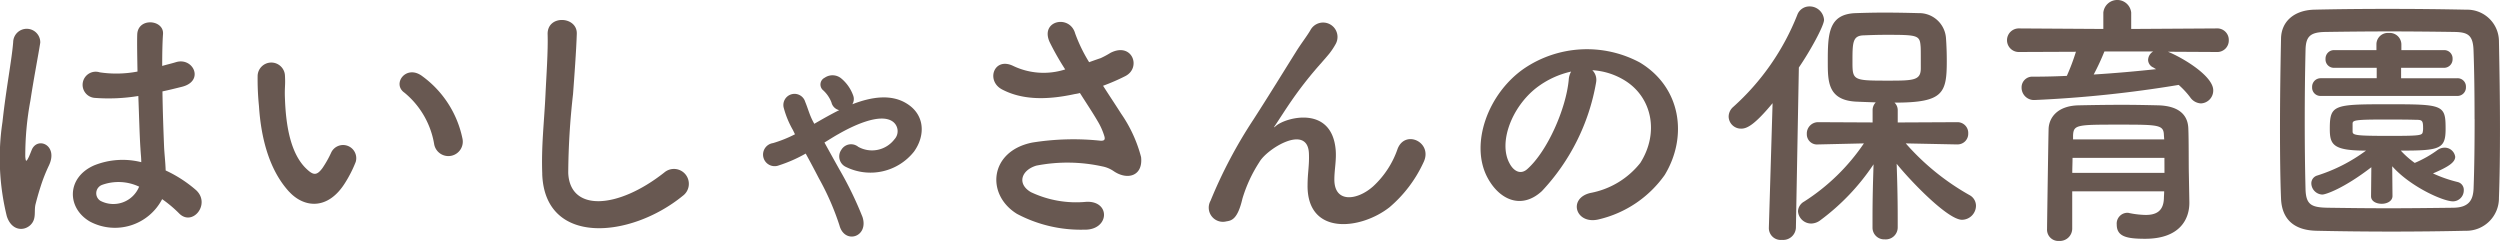
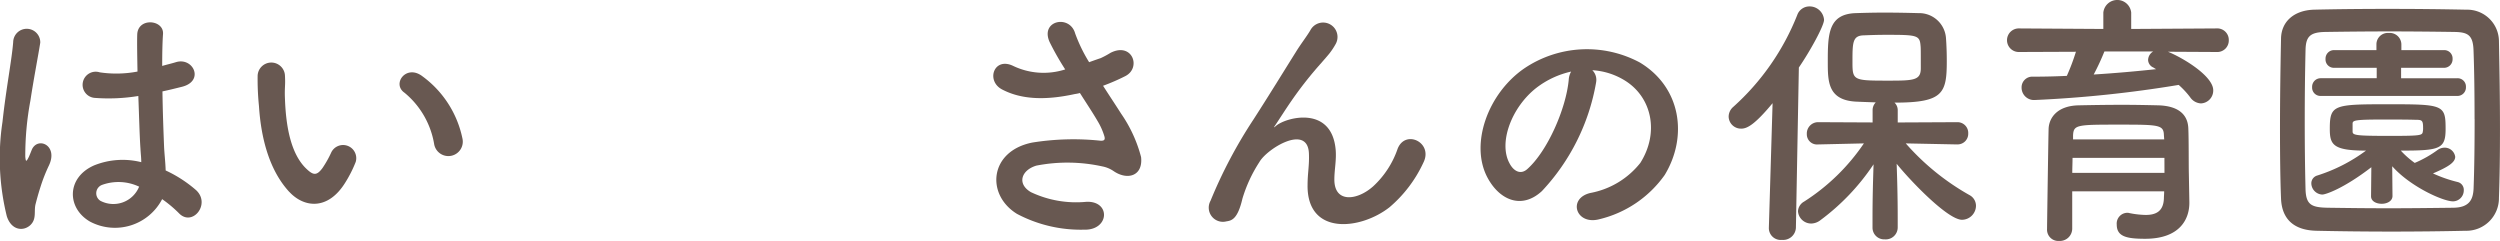
<svg xmlns="http://www.w3.org/2000/svg" width="240" height="23.13" viewBox="0 0 240 23.13">
  <defs>
    <clipPath id="a">
      <rect width="240" height="23.13" fill="none" />
    </clipPath>
  </defs>
  <g clip-path="url(#a)">
    <path d="M.648,19.593a23.264,23.264,0,0,1-.41-9.032c.333-3.113.9-5.994,1.028-7.667a1.3,1.3,0,1,1,2.6.051c-.18,1.158-.618,3.4-.95,5.584a28.616,28.616,0,0,0-.489,5.376c.051.463.077.541.335.028.077-.157.255-.618.309-.747.592-1.236,2.546-.36,1.62,1.568a15.423,15.423,0,0,0-.8,2.034c-.208.644-.36,1.21-.466,1.622-.2.719.129,1.439-.513,2.057-.669.618-1.828.515-2.265-.875m8,.541c-2.238-1.287-2.289-4.22.386-5.4a7.329,7.329,0,0,1,4.529-.309c0-.412-.051-.8-.077-1.285-.077-1.055-.129-3.036-.206-5.069a17.667,17.667,0,0,1-4.22.18A1.259,1.259,0,1,1,9.577,5.8,10.8,10.8,0,0,0,13.2,5.724c-.026-1.439-.051-2.752-.026-3.548C13.23.5,15.751.734,15.65,2.122c-.054.721-.079,1.8-.079,3.063.44-.129.9-.232,1.313-.36,1.673-.515,2.778,1.828.566,2.366-.618.154-1.236.309-1.854.438.026,2.008.105,4.014.154,5.275.026.641.129,1.491.154,2.315A12.291,12.291,0,0,1,18.814,17.1c1.465,1.337-.36,3.576-1.648,2.212a11.857,11.857,0,0,0-1.6-1.339A5.109,5.109,0,0,1,8.65,20.134m4.683-3.37a4.641,4.641,0,0,0-3.55-.154.858.858,0,0,0-.154,1.517,2.669,2.669,0,0,0,3.731-1.362Z" transform="translate(0 1.145)" fill="#685851" />
    <path d="M14.57,15.227c-1.854-2.008-2.7-4.992-2.909-8.234a25.624,25.624,0,0,1-.129-2.857,1.313,1.313,0,1,1,2.626-.024c.051,1-.054,1.053,0,2.238.1,2.7.592,5.247,2.032,6.637.669.644,1,.721,1.57-.051a10.106,10.106,0,0,0,.85-1.517,1.264,1.264,0,0,1,2.34.927,11.75,11.75,0,0,1-1,1.98c-1.648,2.675-3.937,2.446-5.376.9M28.489,10.7a8.124,8.124,0,0,0-2.857-4.992c-1.234-.85.157-2.752,1.7-1.594A9.863,9.863,0,0,1,31.19,10.08a1.385,1.385,0,1,1-2.7.618" transform="translate(13.2 3.194)" fill="#685851" />
-     <path d="M24.278,15.675c-.1-2.7.18-4.889.309-7.616.077-1.673.257-4.194.206-5.79-.051-1.9,2.855-1.748,2.8-.049-.051,1.62-.232,4.065-.36,5.788a70.73,70.73,0,0,0-.461,7.564c.152,3.756,4.732,3.5,9.21-.026a1.43,1.43,0,1,1,1.776,2.238c-5.018,4.093-13.251,4.838-13.483-2.109" transform="translate(27.779 1.023)" fill="#685851" />
-     <path d="M39.069,8.027c.8-.463,1.568-.9,2.392-1.313a.99.99,0,0,1-.744-.744,3.071,3.071,0,0,0-.85-1.21A.725.725,0,0,1,40.073,3.6a1.318,1.318,0,0,1,1.594.077A3.8,3.8,0,0,1,42.8,5.3a.959.959,0,0,1-.077.85c1.851-.721,3.756-1,5.247-.051,1.725,1.079,1.776,3.061.669,4.6a5.333,5.333,0,0,1-6.534,1.467,1.11,1.11,0,0,1-.438-1.645,1.087,1.087,0,0,1,1.622-.285,2.712,2.712,0,0,0,3.473-.719,1.144,1.144,0,0,0-.154-1.7c-1.236-.9-3.988.489-5.2,1.184-.463.257-.9.541-1.362.822.438.8.925,1.673,1.414,2.549a34.227,34.227,0,0,1,2.24,4.606c.616,1.929-1.725,2.649-2.214.8a25.225,25.225,0,0,0-1.98-4.527c-.412-.8-.85-1.622-1.261-2.368a13.527,13.527,0,0,1-2.572,1.133,1.113,1.113,0,1,1-.566-2.137,12.2,12.2,0,0,0,2.109-.847l-.2-.412a8.828,8.828,0,0,1-.875-2.111,1.07,1.07,0,0,1,2.057-.59c.257.616.412,1.234.721,1.826Z" transform="translate(39.102 3.859)" fill="#685851" />
    <path d="M56.732,9.811a13.133,13.133,0,0,1,1.9,4.143c.206,1.828-1.313,2.263-2.652,1.339a2.856,2.856,0,0,0-1.053-.438,15.6,15.6,0,0,0-6.356-.077c-1.439.438-1.877,1.748-.515,2.546a10.164,10.164,0,0,0,5.327.927c2.366-.1,2.214,2.752-.232,2.675a13.075,13.075,0,0,1-6.432-1.517c-3.01-1.854-2.649-6.022,1.467-6.846a25.011,25.011,0,0,1,6.534-.18c.386.026.487-.1.386-.435a6.355,6.355,0,0,0-.644-1.442c-.463-.8-1.081-1.723-1.7-2.7a3.711,3.711,0,0,1-.489.1c-2.958.646-5.2.489-6.972-.435-1.594-.824-.8-3.164,1.055-2.265a6.766,6.766,0,0,0,4.992.335,25.756,25.756,0,0,1-1.493-2.624C48.91.831,51.792.241,52.306,2.092a14.82,14.82,0,0,0,1.339,2.755c.36-.131.721-.26,1.107-.388a8.61,8.61,0,0,0,.952-.513c2.083-1.055,2.984,1.439,1.414,2.238a19.777,19.777,0,0,1-2.135.927c.59.925,1.21,1.851,1.748,2.7" transform="translate(50.911 1.123)" fill="#685851" />
    <path d="M63.57,16.63c0-1.184.18-1.905.129-3.061-.129-2.858-4.04-.438-4.76.847a13.533,13.533,0,0,0-1.622,3.5c-.461,1.98-1.03,2.109-1.542,2.186a1.359,1.359,0,0,1-1.519-1.982,45.3,45.3,0,0,1,4.117-7.794c1.493-2.317,2.83-4.5,4.091-6.511C62.9,3.1,63.6,2.194,63.878,1.682A1.383,1.383,0,0,1,66.27,3.07a6.836,6.836,0,0,1-.592.9c-.206.257-.461.541-.747.875a37.07,37.07,0,0,0-2.727,3.422c-.669.952-1.182,1.776-1.748,2.624-.18.257-.105.206.075.051.929-.824,5.378-2.032,5.739,2.317.077,1-.129,1.877-.129,2.83,0,2.289,2.212,2.008,3.731.644a8.755,8.755,0,0,0,2.343-3.6c.744-1.9,3.447-.592,2.469,1.337a12.486,12.486,0,0,1-3.242,4.271c-2.778,2.188-7.925,2.755-7.873-2.109" transform="translate(61.957 1.15)" fill="#685851" />
    <path d="M77.343,5.406a20.27,20.27,0,0,1-5.2,10.42c-1.982,1.828-4.143.824-5.275-1.388-1.62-3.19.1-7.976,3.553-10.37a10.748,10.748,0,0,1,11.115-.59c3.988,2.392,4.629,7.127,2.392,10.806a10.765,10.765,0,0,1-6.277,4.245c-2.265.592-3.063-2.008-.85-2.523a7.974,7.974,0,0,0,4.786-2.881c1.826-2.881,1.131-6.251-1.416-7.873a6.677,6.677,0,0,0-3.19-1.03,1.293,1.293,0,0,1,.36,1.184M71.63,5.9c-2.392,1.854-3.679,5.273-2.6,7.255.386.747,1.055,1.133,1.7.566,1.929-1.7,3.728-5.79,3.986-8.568a1.821,1.821,0,0,1,.232-.8A8.535,8.535,0,0,0,71.63,5.9" transform="translate(75.881 2.518)" fill="#685851" />
    <path d="M81.574,9.577c-1.748,2.109-2.469,2.443-3.008,2.443a1.182,1.182,0,0,1-1.21-1.158,1.246,1.246,0,0,1,.438-.925,23.41,23.41,0,0,0,6.148-8.826A1.237,1.237,0,0,1,85.1.288a1.384,1.384,0,0,1,1.414,1.287c0,.564-1.311,2.958-2.418,4.578l-.283,15.386A1.228,1.228,0,0,1,82.475,22.7a1.137,1.137,0,0,1-1.259-1.107v-.051ZM99.3,13.537l-4.941-.1a23.377,23.377,0,0,0,6.125,4.966,1.164,1.164,0,0,1,.616,1.03,1.359,1.359,0,0,1-1.337,1.337c-1.39,0-5.018-3.806-6.277-5.376.051,1.519.1,3.19.1,5.172v.952a1.147,1.147,0,0,1-1.234,1.131,1.12,1.12,0,0,1-1.184-1.131v-.952c0-1.956.051-3.6.1-5.121a21.469,21.469,0,0,1-5.119,5.376,1.49,1.49,0,0,1-.85.309,1.272,1.272,0,0,1-1.287-1.182,1.132,1.132,0,0,1,.592-.927,19.749,19.749,0,0,0,5.736-5.584l-4.372.1h-.028a.978.978,0,0,1-1.079-1A1.087,1.087,0,0,1,85.976,11.4l5.2.026V10.244A1.051,1.051,0,0,1,91.48,9.5c-.721-.026-1.416-.049-1.98-.077-2.626-.18-2.626-1.954-2.626-3.834,0-2.624.054-4.529,2.6-4.655C90.324.906,91.3.88,92.278.88c1.21,0,2.392.026,3.293.051a2.581,2.581,0,0,1,2.649,2.392c.054.747.077,1.467.077,2.212,0,3.113-.36,3.988-5.018,3.988a.99.99,0,0,1,.309.721v1.184L99.3,11.4a1.032,1.032,0,0,1,1.056,1.081,1.019,1.019,0,0,1-1.03,1.053ZM95.777,4.044c-.077-1-.386-1.03-3.293-1.03-.8,0-1.57.026-2.16.051-1.081.026-1.081.7-1.081,2.574,0,1.723.077,1.774,3.293,1.774,2.546,0,3.267,0,3.267-1.184,0-1.8,0-1.954-.026-2.186" transform="translate(88.594 0.329)" fill="#685851" />
    <path d="M105.258,4.966c1.566.644,4.348,2.366,4.348,3.7a1.234,1.234,0,0,1-1.184,1.261,1.332,1.332,0,0,1-1.032-.592,7.917,7.917,0,0,0-1.1-1.184A115.053,115.053,0,0,1,92.493,9.6a1.191,1.191,0,0,1-1.285-1.184,1.025,1.025,0,0,1,1.1-1.055c1.058,0,2.162-.026,3.244-.077a20.455,20.455,0,0,0,.873-2.315L91,4.992a1.133,1.133,0,1,1,0-2.263l8.056.051V1.21a1.344,1.344,0,0,1,2.675,0V2.78l8.182-.051A1.106,1.106,0,0,1,111.1,3.859a1.107,1.107,0,0,1-1.184,1.133Zm2.057,14.459v.051c0,1.519-.875,3.447-4.248,3.447-1.746,0-2.724-.2-2.724-1.362a1.035,1.035,0,0,1,1-1.133.634.634,0,0,1,.206.026,8.646,8.646,0,0,0,1.57.18c.978,0,1.7-.335,1.751-1.57,0-.206.026-.438.026-.693H96.069v3.6A1.188,1.188,0,0,1,94.81,23.13,1.083,1.083,0,0,1,93.652,22c0-.257.131-9.238.152-9.675.056-1,.8-2.16,2.857-2.212,1.21-.026,2.729-.051,4.222-.051,1.231,0,2.443.026,3.5.051,2.059.077,2.78,1.03,2.83,2.186.054,1.184.028,3.422.054,4.451Zm-2.394-4.271H96.1c0,.463-.026.952-.026,1.442h8.851Zm-.049-2.16c-.026-1-.438-1.03-4.168-1.03-4.194,0-4.5,0-4.554,1.03v.386H104.9ZM99.159,4.941a22.836,22.836,0,0,1-1.028,2.212c2.057-.127,4.065-.307,5.994-.513a2.265,2.265,0,0,1-.257-.154.827.827,0,0,1-.515-.721.984.984,0,0,1,.489-.824Z" transform="translate(102.864 0)" fill="#685851" />
    <path d="M119.882,21.7c-2.263.051-4.709.079-7.152.079s-4.889-.028-7.2-.079c-2.24-.049-3.321-1.182-3.4-3.085-.077-1.931-.1-4.325-.1-6.768,0-2.984.049-6.071.1-8.594.026-1.645,1.259-2.727,3.19-2.778C107.558.422,110,.4,112.5.4s5.018.026,7.436.077a3.044,3.044,0,0,1,3.113,2.986c.051,2.624.1,5.608.1,8.463,0,2.366-.026,4.657-.1,6.612a3.127,3.127,0,0,1-3.164,3.164m.824-10.726c0-2.317-.026-4.606-.1-6.614-.051-1.467-.566-1.723-1.826-1.748-1.931-.028-4.145-.051-6.3-.051-2.186,0-4.3.024-6.1.051-1.465.026-1.877.438-1.9,1.748-.051,2.085-.077,4.477-.077,6.818s.026,4.632.077,6.562c.052,1.465.566,1.723,2.16,1.748,1.776.026,3.733.051,5.79.051,2.032,0,4.168-.026,6.251-.051,1.442-.026,1.879-.693,1.931-1.826.077-2.059.1-4.374.1-6.689M110.8,15.6c-2.6,2.008-4.372,2.624-4.707,2.624a1.1,1.1,0,0,1-1.055-1.079.778.778,0,0,1,.566-.747,15.875,15.875,0,0,0,4.683-2.392c-3.164,0-3.475-.566-3.475-2.085,0-2.315.36-2.366,5.61-2.366,5.3,0,5.507.051,5.507,2.366,0,1.931-.541,2.085-4.3,2.085a8.282,8.282,0,0,0,1.337,1.182,10.914,10.914,0,0,0,2.214-1.259,1.178,1.178,0,0,1,.618-.206,1.02,1.02,0,0,1,1.053.873c0,.566-.744,1-2.135,1.6a12.969,12.969,0,0,0,2.366.824.769.769,0,0,1,.592.8,1.054,1.054,0,0,1-1.028,1.058c-.978,0-4.145-1.442-5.842-3.372l.026,2.855c0,.489-.515.749-1.03.749s-1.028-.232-1.028-.721v-.028Zm-4.861-6.843a.8.8,0,0,1-.824-.85.817.817,0,0,1,.824-.85h5.376v-1h-4.091a.8.8,0,0,1-.822-.85.815.815,0,0,1,.822-.85h4.065V3.792a1.094,1.094,0,0,1,1.184-1.081,1.116,1.116,0,0,1,1.21,1.081v.566h4.091a.8.8,0,0,1,.824.85.818.818,0,0,1-.824.85h-4.117v1h5.4a.8.8,0,0,1,.824.85.817.817,0,0,1-.824.85ZM109,12.18c0,.36.36.412,3.628.412,2.958,0,3.061-.051,3.113-.412a1.592,1.592,0,0,0,.026-.386c0-.721-.129-.747-.747-.747-.8-.026-1.98-.026-3.113-.026-2.624,0-2.881.079-2.907.36Z" transform="translate(116.849 0.453)" fill="#685851" />
  </g>
</svg>